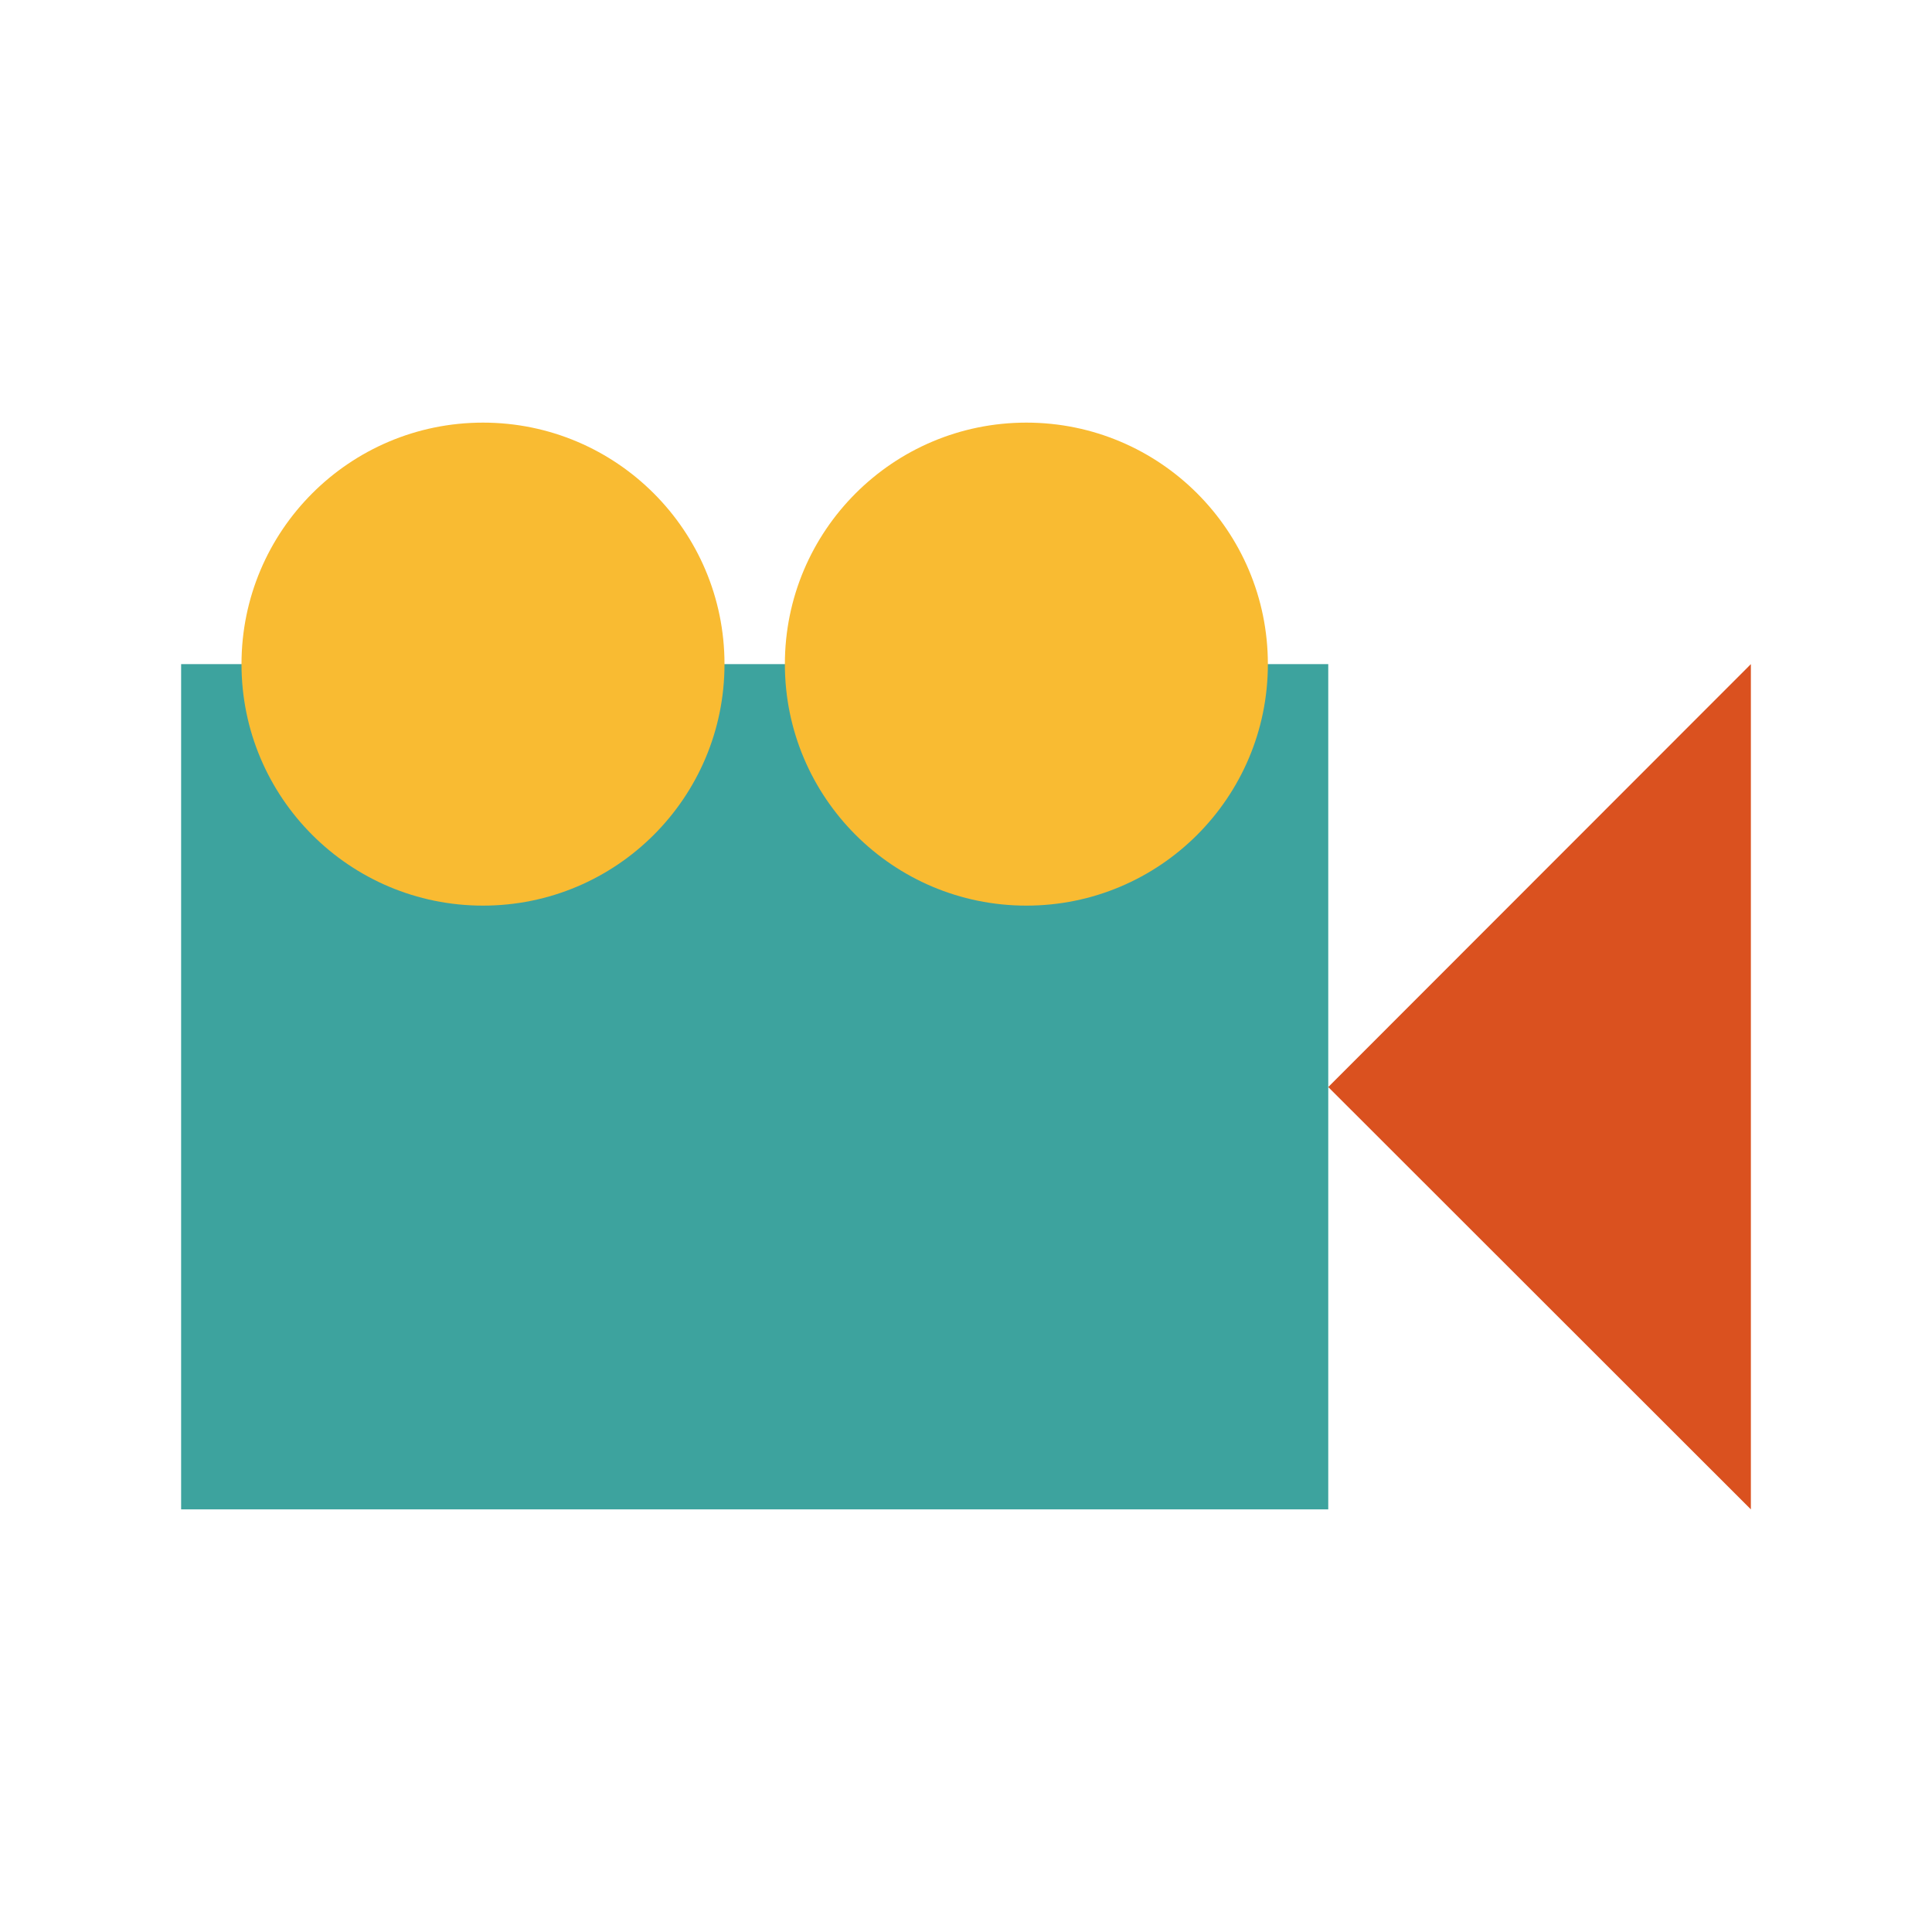
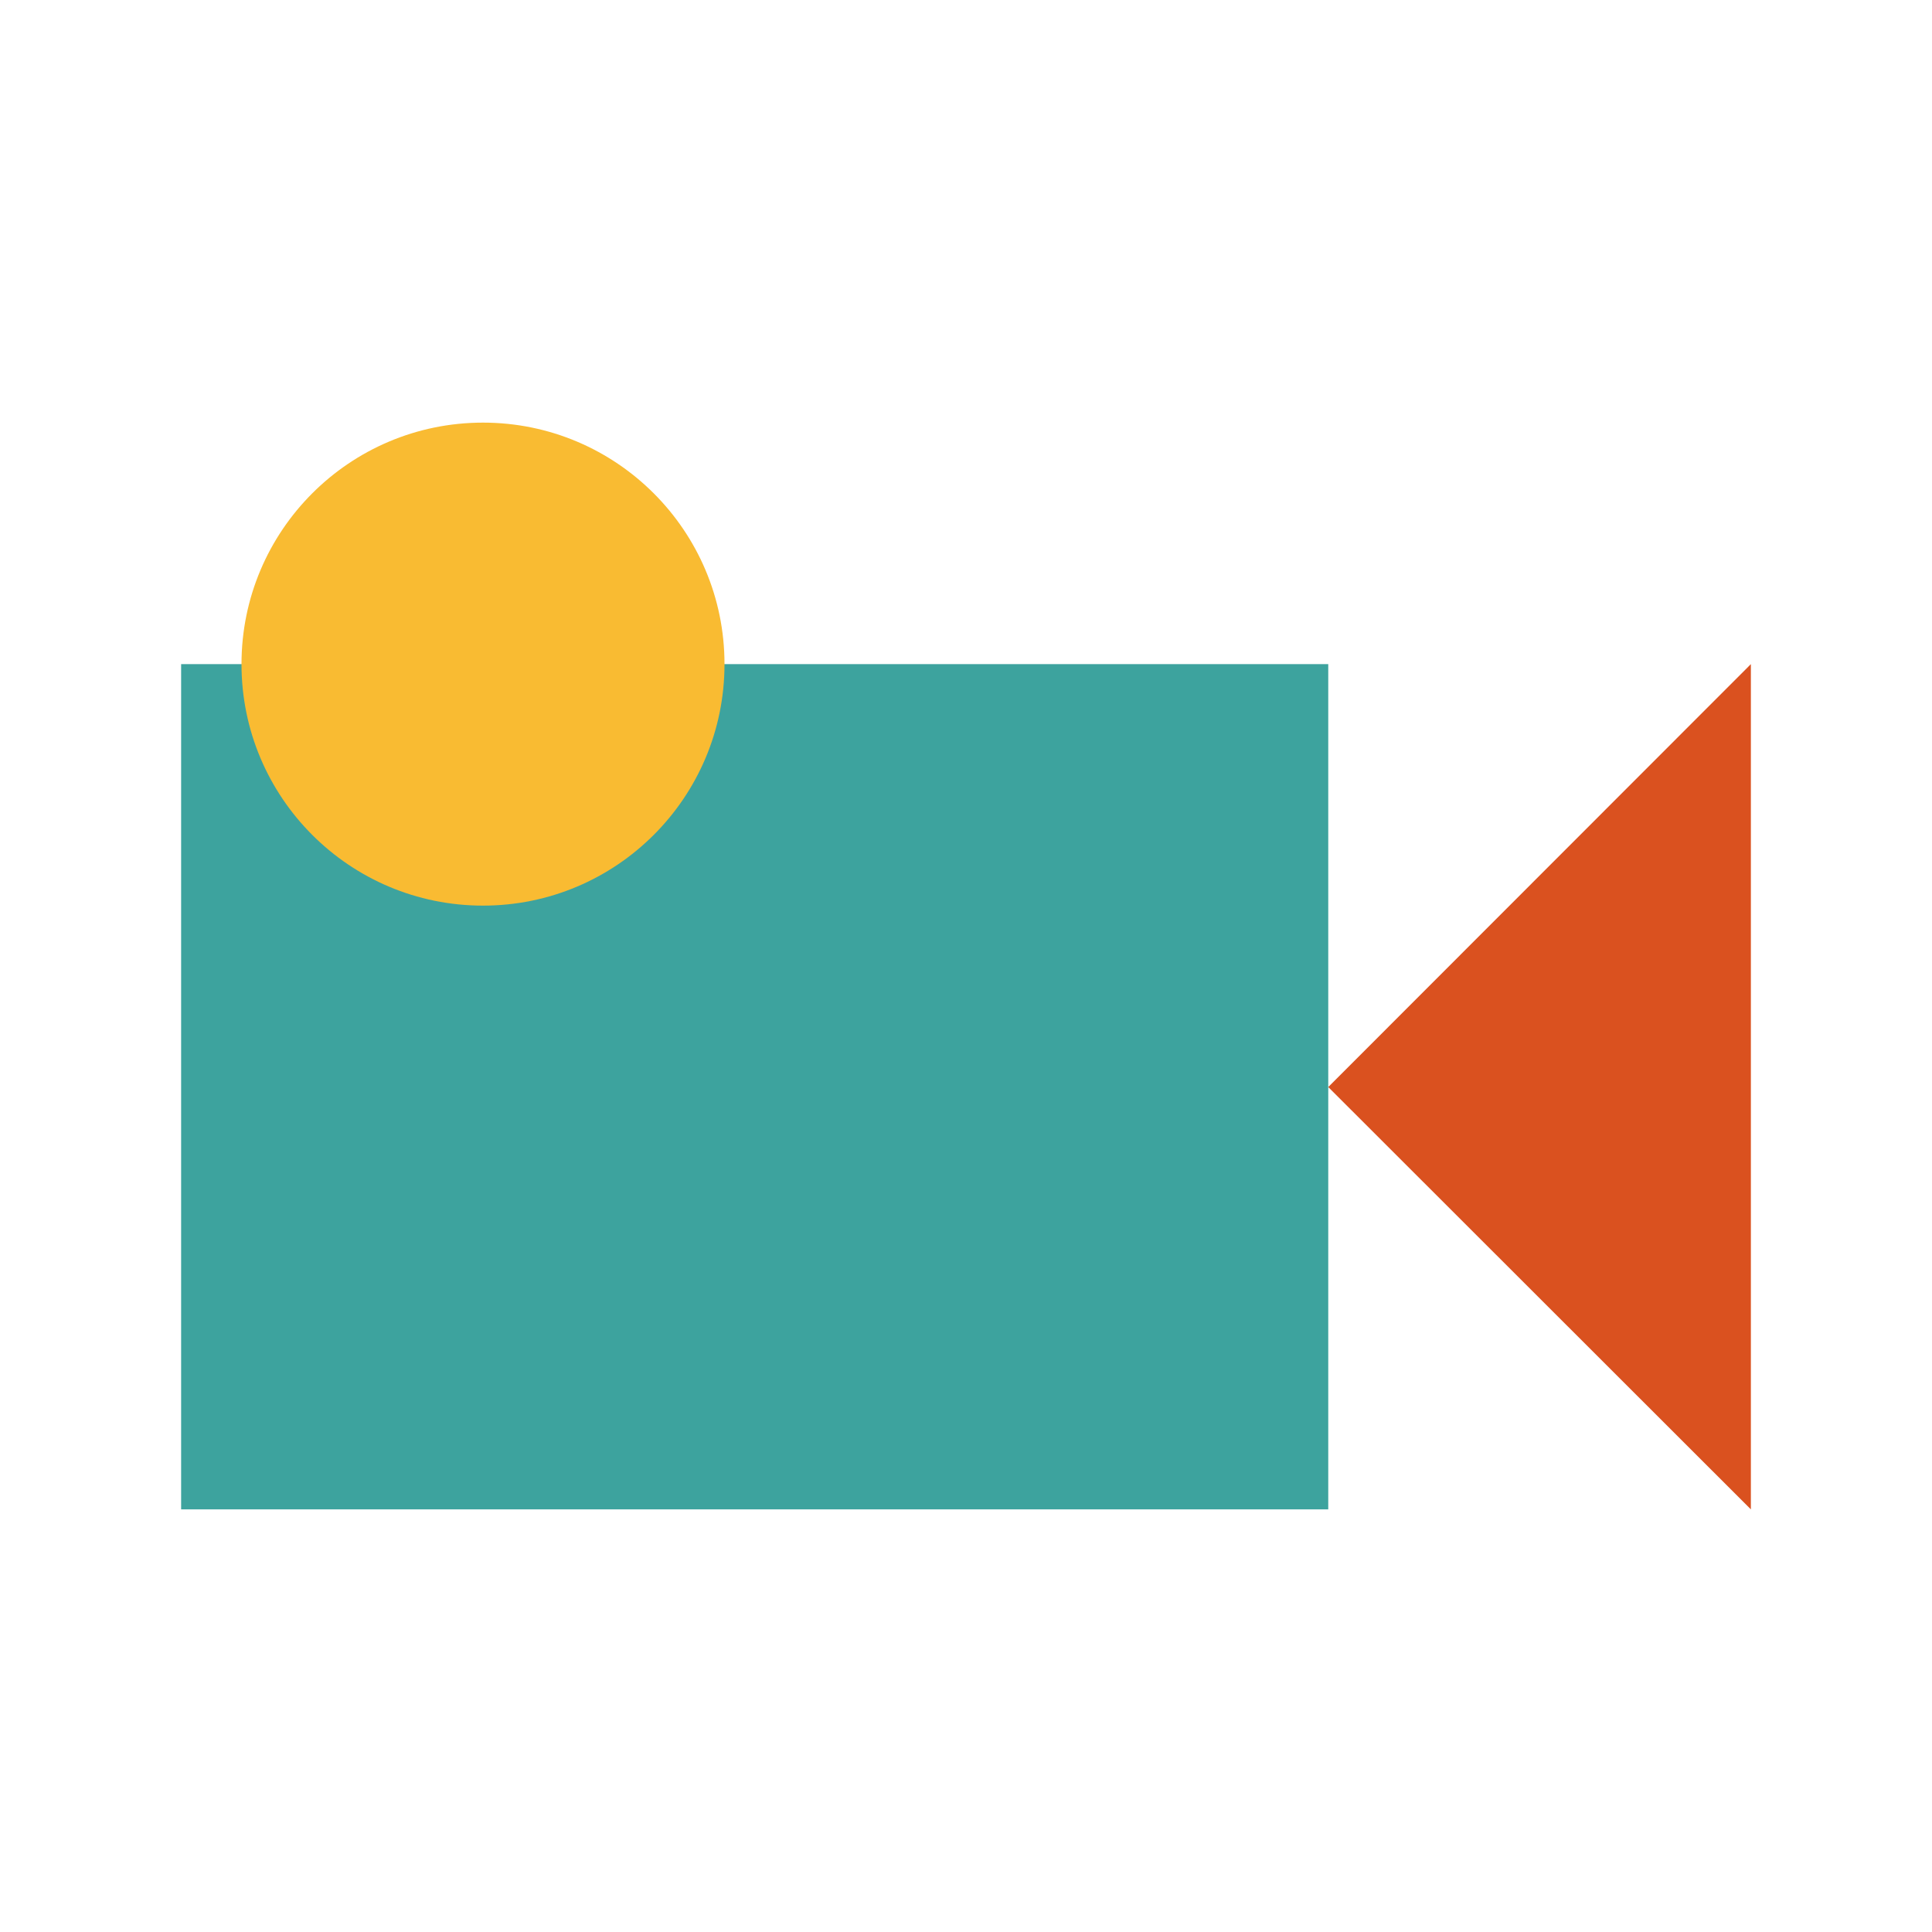
<svg xmlns="http://www.w3.org/2000/svg" width="32" height="32" viewBox="0 0 32 32" fill="none">
  <rect x="3" y="11" width="19" height="14" fill="#3DA39E" />
  <circle cx="8" cy="11" r="4" fill="#F9BB32" />
-   <circle cx="17" cy="11" r="4" fill="#F9BB32" />
  <path d="M22 18.005L29 25L29 11L22 18.005Z" fill="#DA511F" />
</svg>